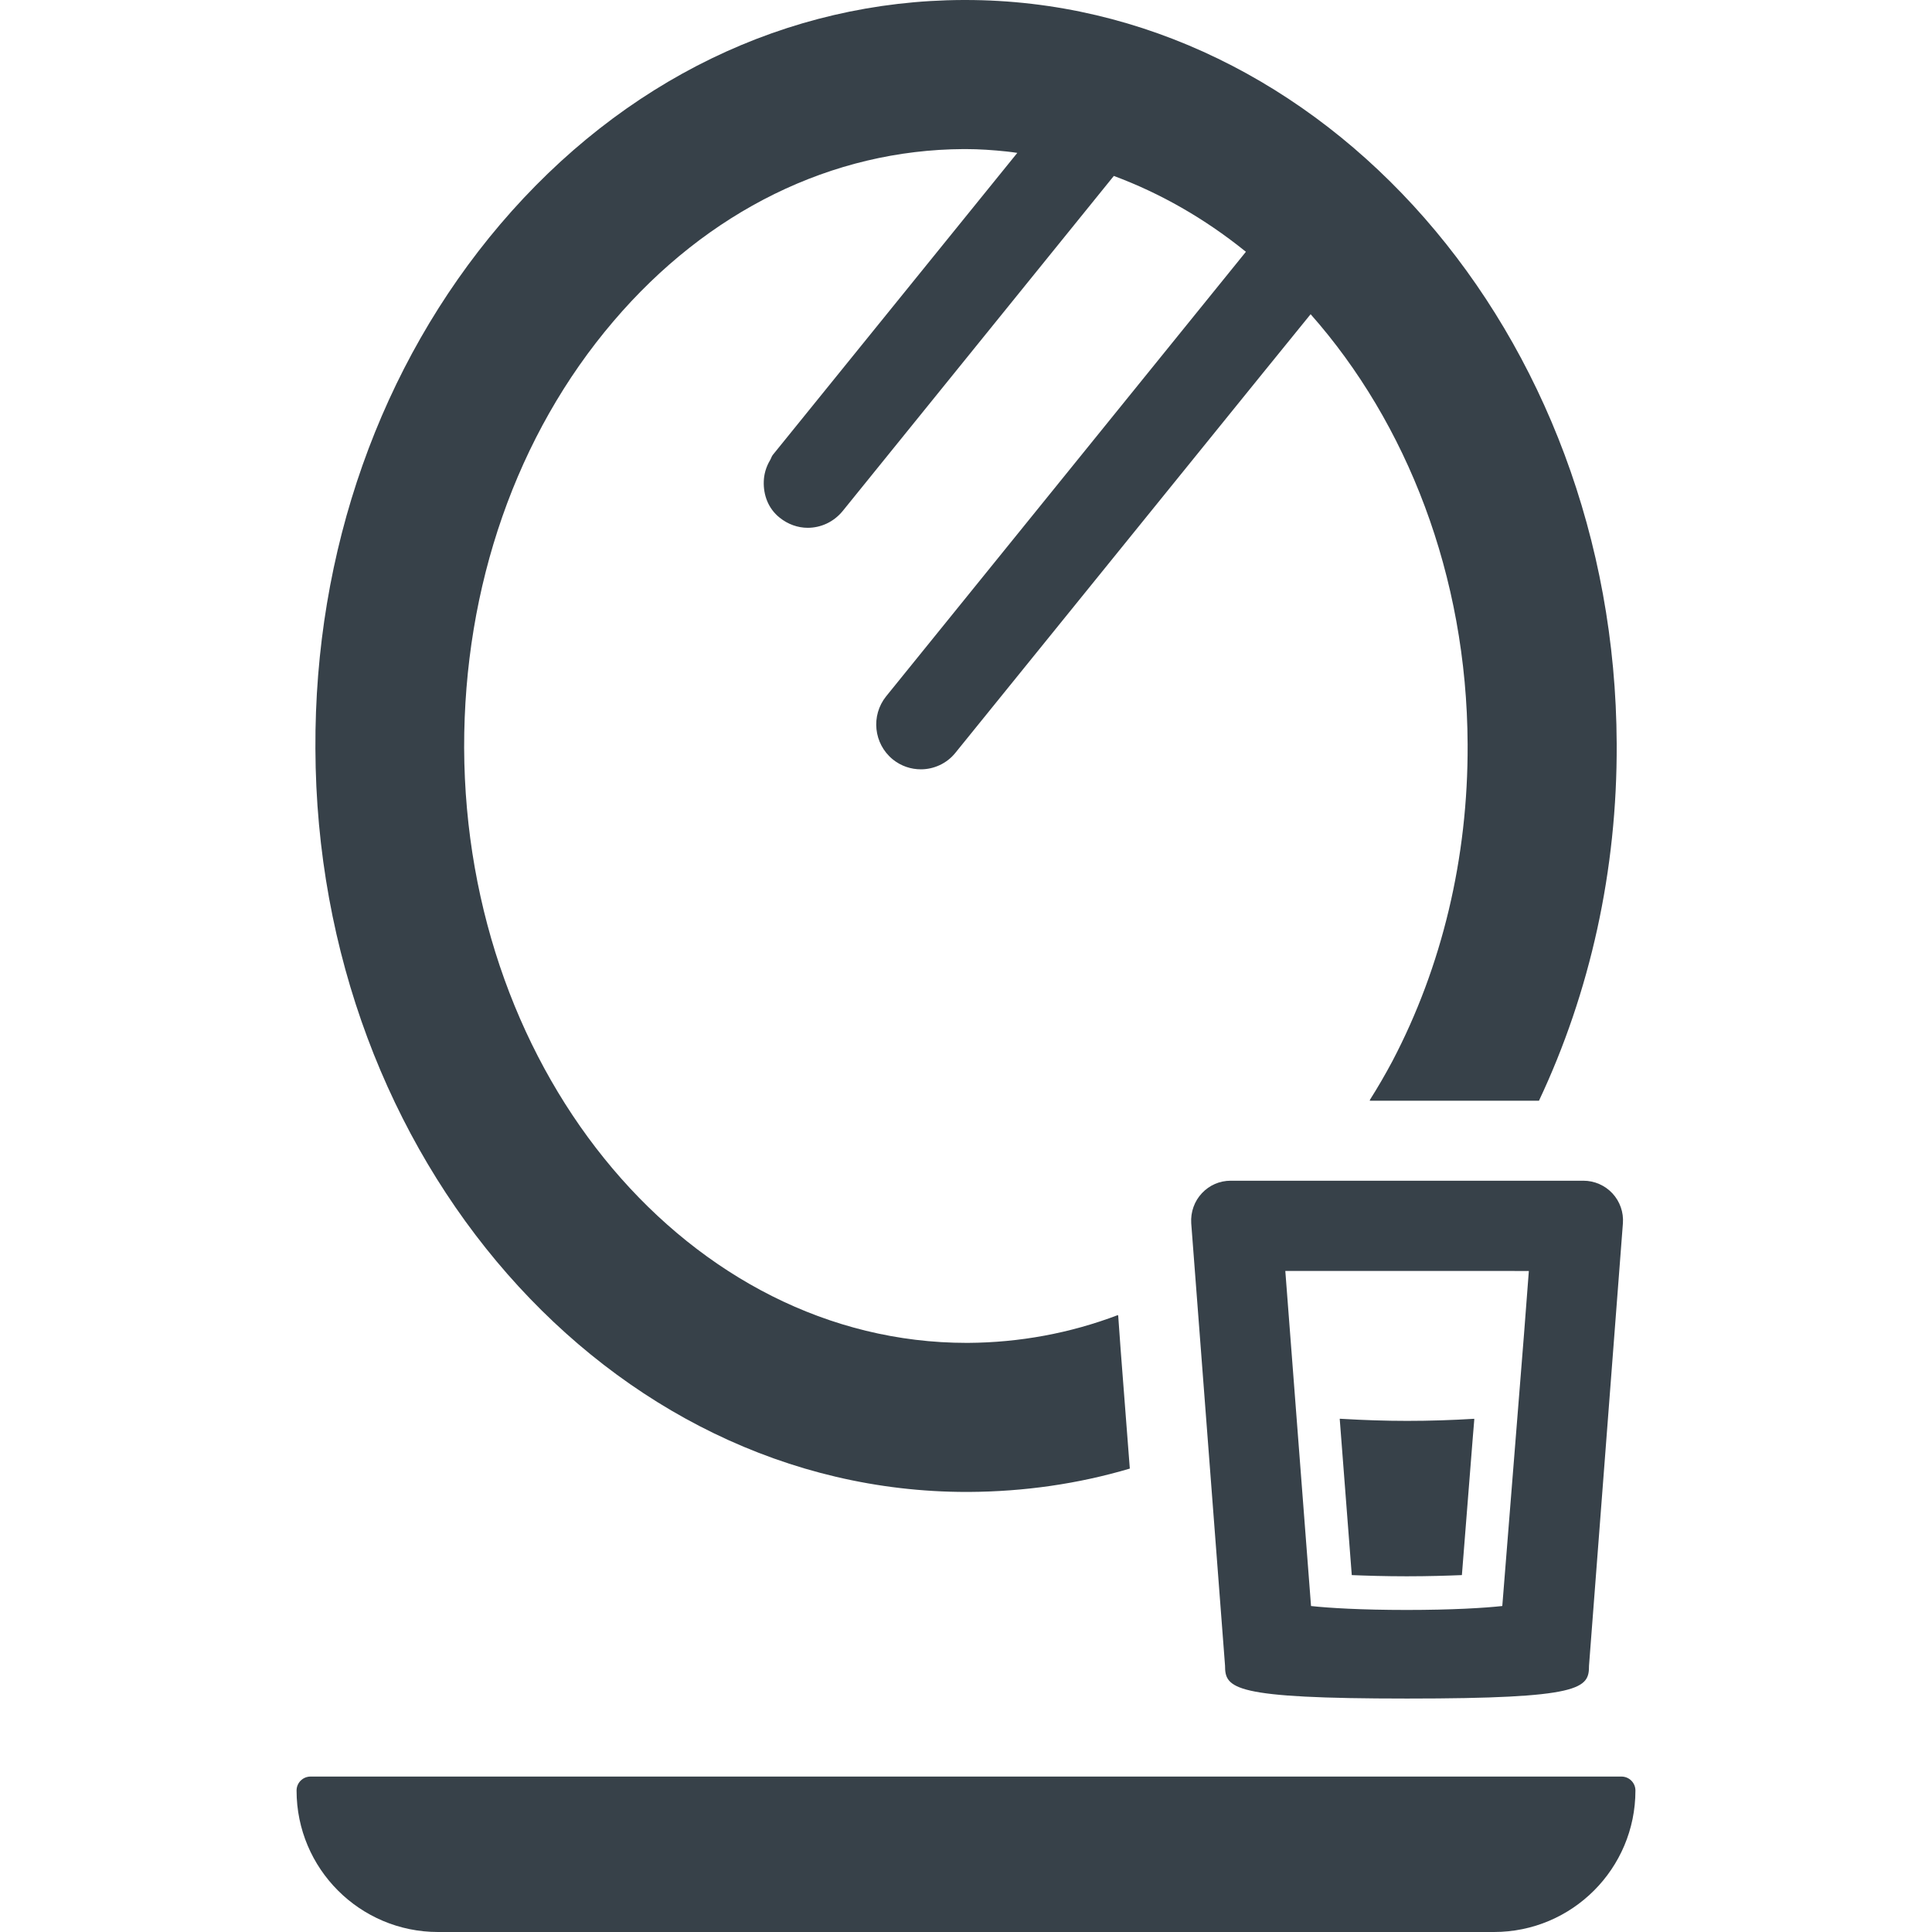
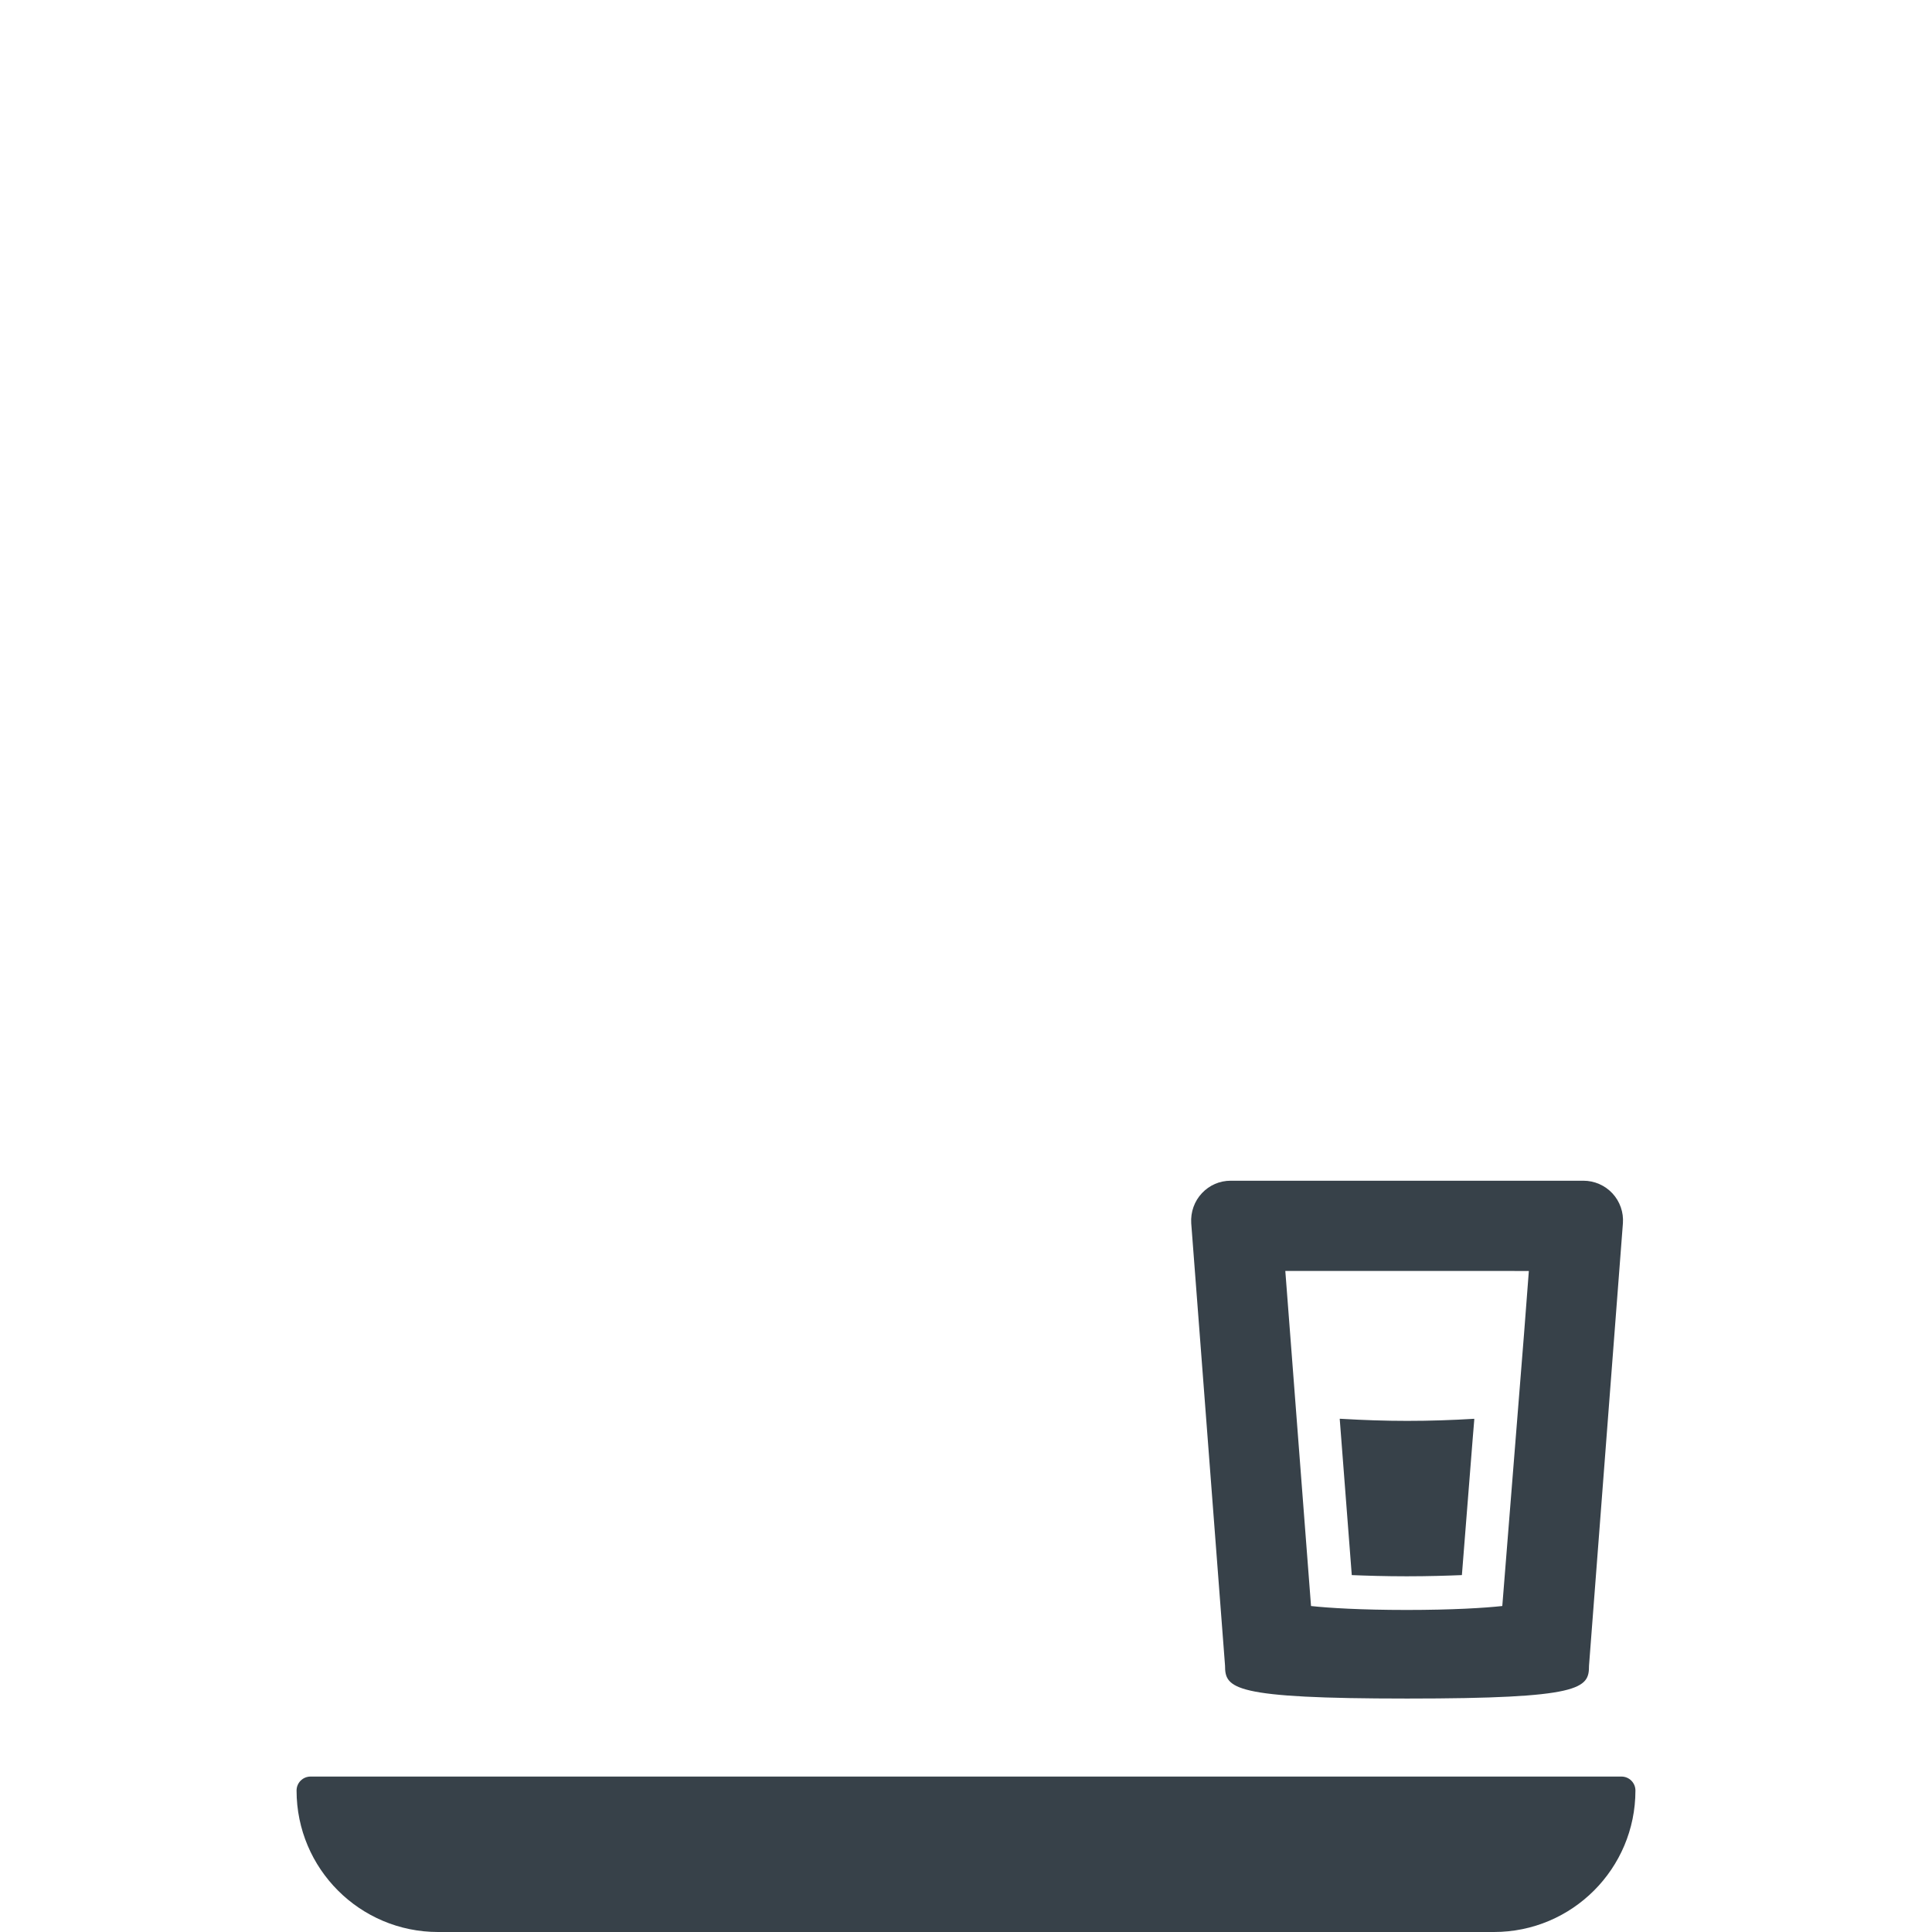
<svg xmlns="http://www.w3.org/2000/svg" version="1.1" id="_x31_0" x="0px" y="0px" viewBox="0 0 512 512" style="enable-background:new 0 0 512 512;" xml:space="preserve">
  <style type="text/css">
	.st0{fill:#374149;}
</style>
  <g>
    <path class="st0" d="M429.707,470.809H82.293c-2.043,0-3.699,1.656-3.699,3.699c0,20.707,16.785,37.492,37.492,37.492h279.828   c20.707,0,37.493-16.785,37.493-37.492C433.406,472.465,431.75,470.809,429.707,470.809z" />
    <path class="st0" d="M387.418,417.418l2.867-36.218l0.418-5.043c0,0-0.012,0-0.02,0l0.012-0.164   c-5.805,0.359-11.766,0.555-17.809,0.555c-5.816,0-11.546-0.203-17.179-0.531c-0.168-0.016-0.34-0.016-0.512-0.032l0.004,0.016   c-0.055-0.004-0.11-0.004-0.16-0.008l3.195,41.426c3.949,0.157,8.809,0.317,14.574,0.317   C378.531,417.734,383.469,417.574,387.418,417.418z" />
-     <path class="st0" d="M256.179,395.379h0.512c14.664-0.082,28.988-2.118,42.722-6.188l-2.434-31.562l-0.644-8.977   c-0.016,0.004-0.031,0.008-0.047,0.016l-0.012-0.168c-12.714,4.832-26.109,7.293-39.758,7.375h-0.34   c-73.07,0-132.835-70.699-133.175-157.676c-0.086-42.809,13.902-82.992,39.59-113.086c24.922-29.246,57.898-45.438,92.824-45.606   h0.426c3.695,0,7.366,0.262,10.976,0.644c0.93,0.13,1.836,0.196,2.778,0.364l-64.789,80.031c-0.34,0.43-0.45,0.941-0.723,1.398   c-0.27,0.449-0.508,0.906-0.714,1.382c-0.426,0.985-0.707,1.961-0.856,2.996c-0.058,0.41-0.09,0.821-0.105,1.238   c-0.13,3.594,1.164,7.191,4.179,9.602c2.203,1.782,4.832,2.711,7.461,2.711c3.473,0,6.863-1.524,9.238-4.406l71.887-88.844   c12.402,4.61,24.046,11.305,34.629,19.805c0.125,0.102,0.254,0.187,0.378,0.293L234.82,184.55c-4.07,5.086-3.309,12.547,1.778,16.7   c2.203,1.781,4.832,2.629,7.461,2.629c3.39,0,6.867-1.524,9.156-4.406l81.477-100.637l12.637-15.566   c25.422,28.734,41.438,69.164,41.606,113.996c0.148,30.18-6.84,58.996-19.938,83.957c-1.875,3.516-3.871,6.961-6.004,10.325h0.094   c-0.031,0.05-0.058,0.105-0.094,0.156h44.848c13.562-28.738,20.77-61.121,20.598-94.606C428.015,88.422,350.617,0,255.844,0h-0.594   c-46.625,0.172-90.199,21.282-122.668,59.426c-31.789,37.387-49.254,86.641-48.996,138.946   C83.922,307.047,161.406,395.379,256.179,395.379z" />
    <path class="st0" d="M419.625,312.902h-93.473c-2.926,0-5.637,1.176-7.629,3.301c-1.992,2.11-3.027,4.996-2.836,7.973   l8.961,117.238c0,6.046,1.95,8.718,48.258,8.718c46.27,0,48.218-2.672,48.199-8.711l8.984-117.254   c0.215-2.89-0.793-5.766-2.766-7.902C425.34,314.129,422.535,312.902,419.625,312.902z M340.621,336.82h60.461l4.078,0.012   l-1.278,16.703l-5.758,72.074c-4.633,0.515-13.274,1.046-25.344,1.046c-12.038,0-20.687-0.527-25.343-1.042L340.621,336.82z" />
  </g>
</svg>